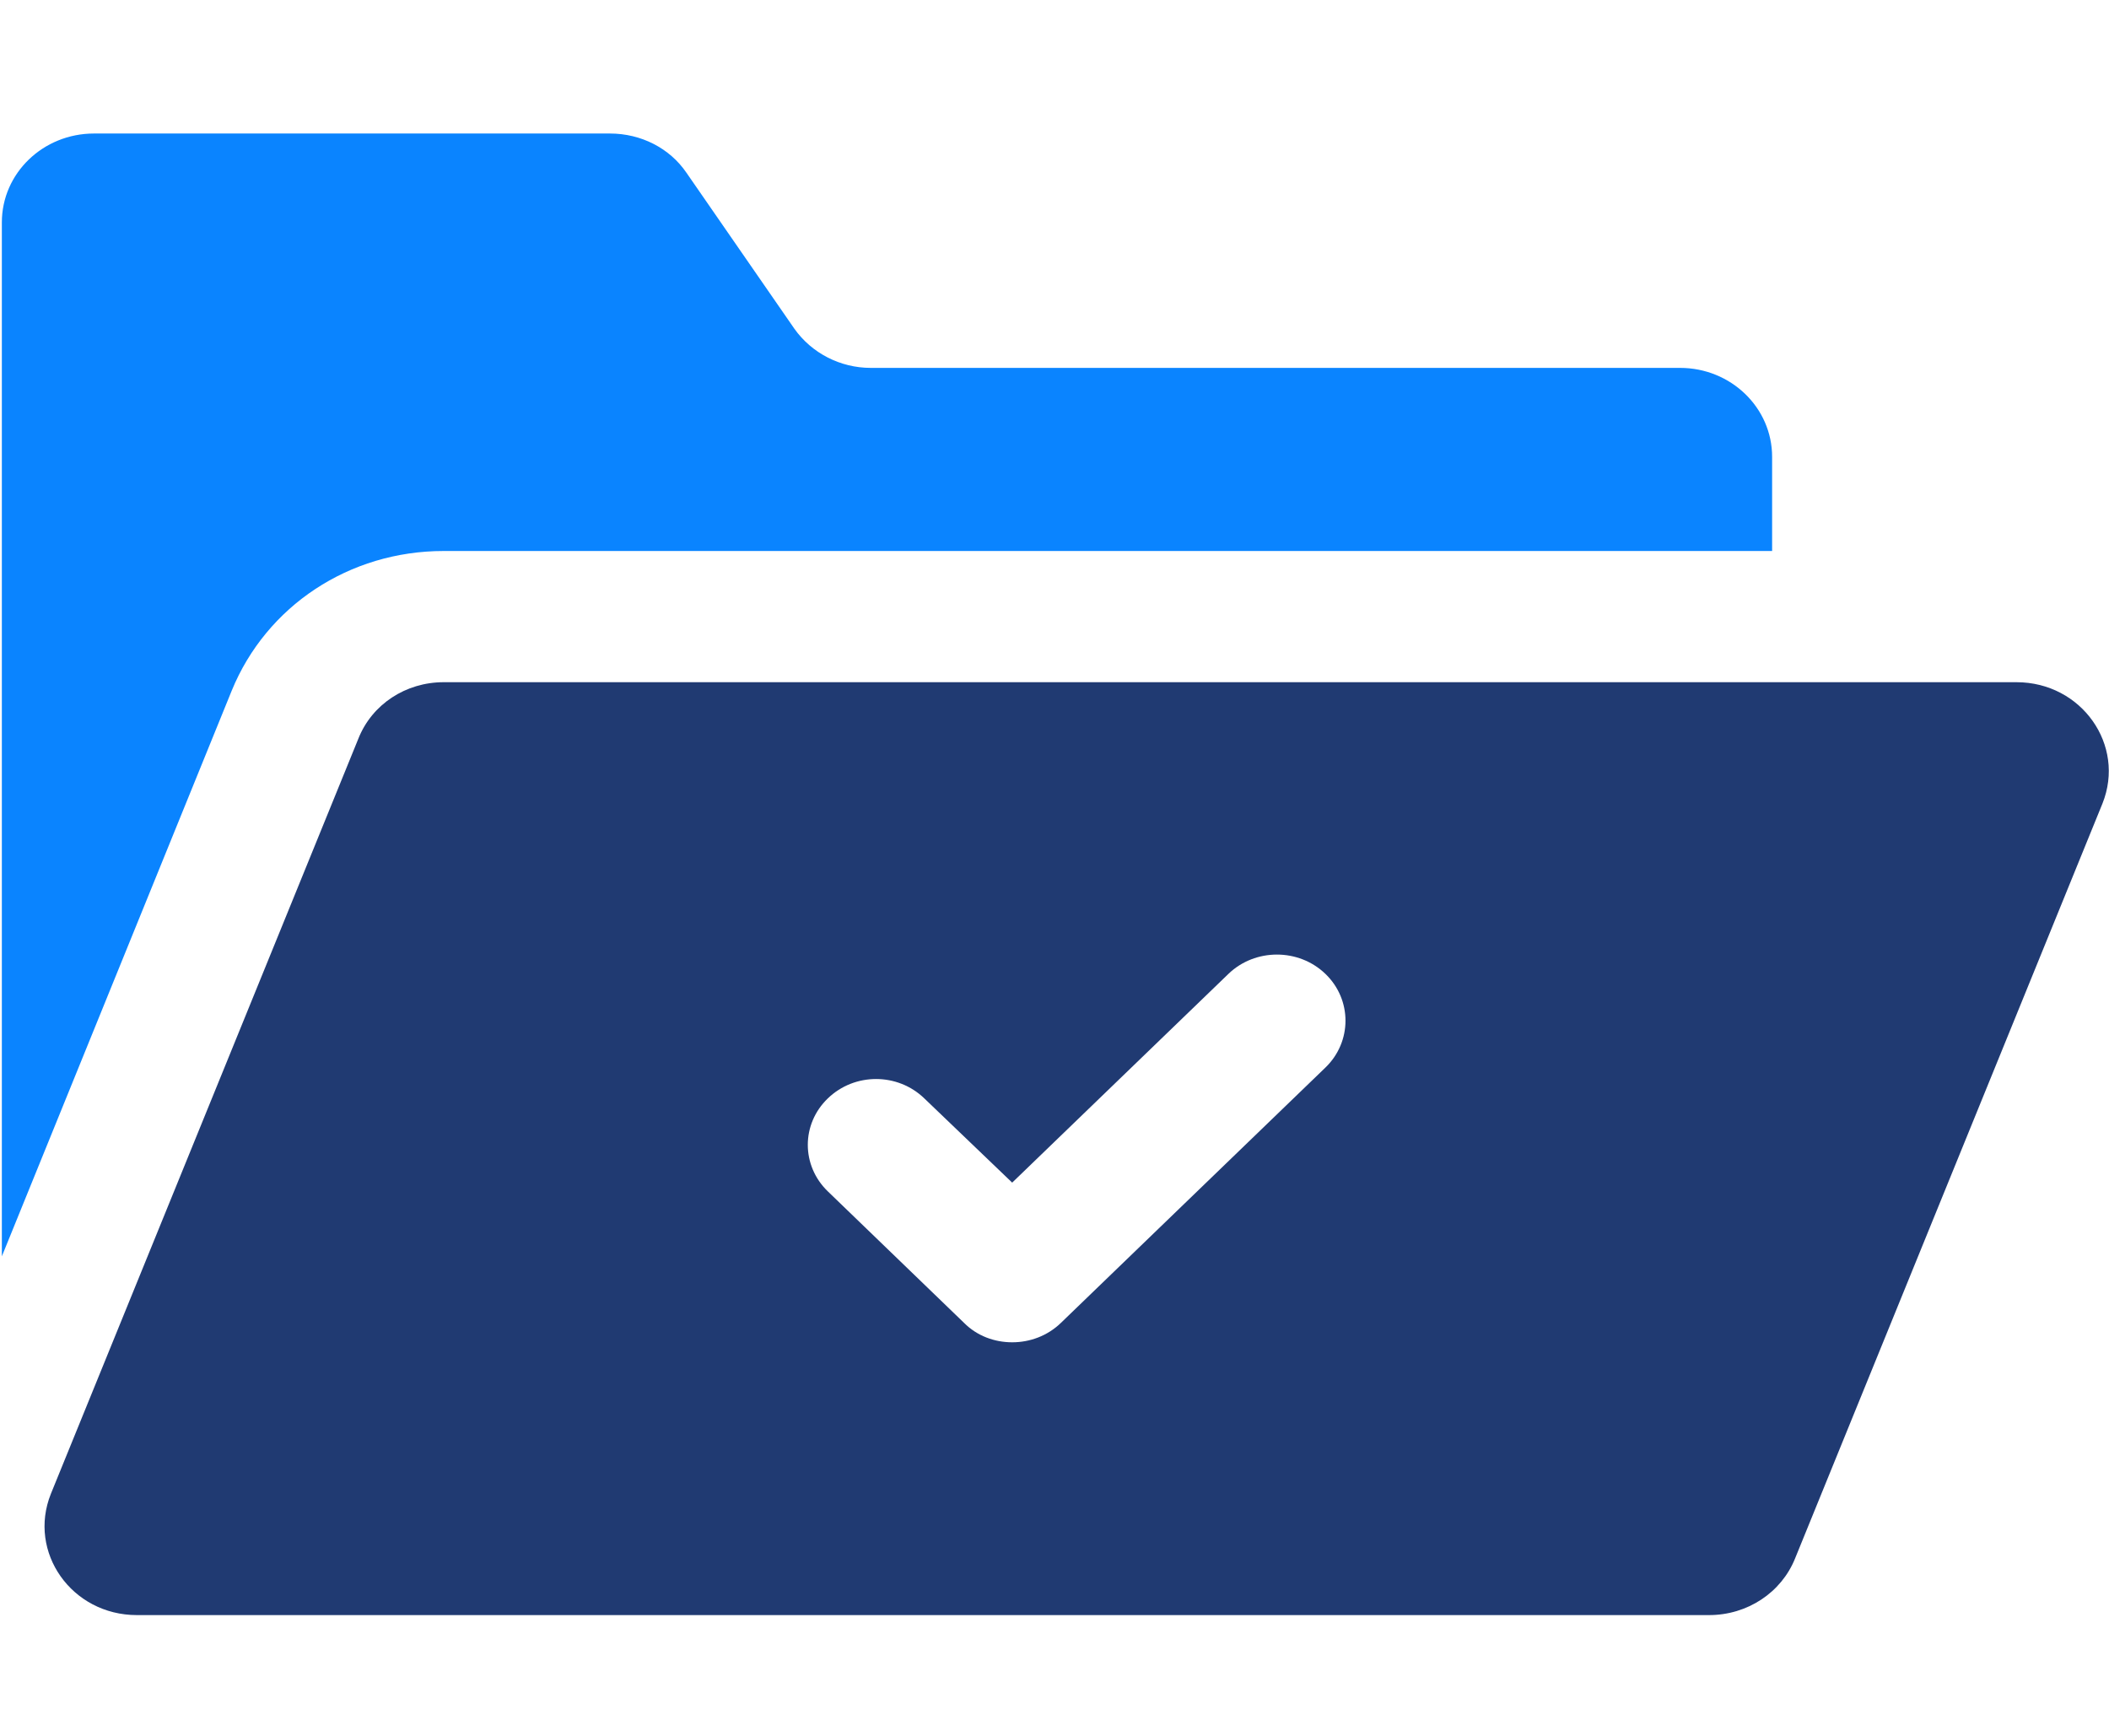
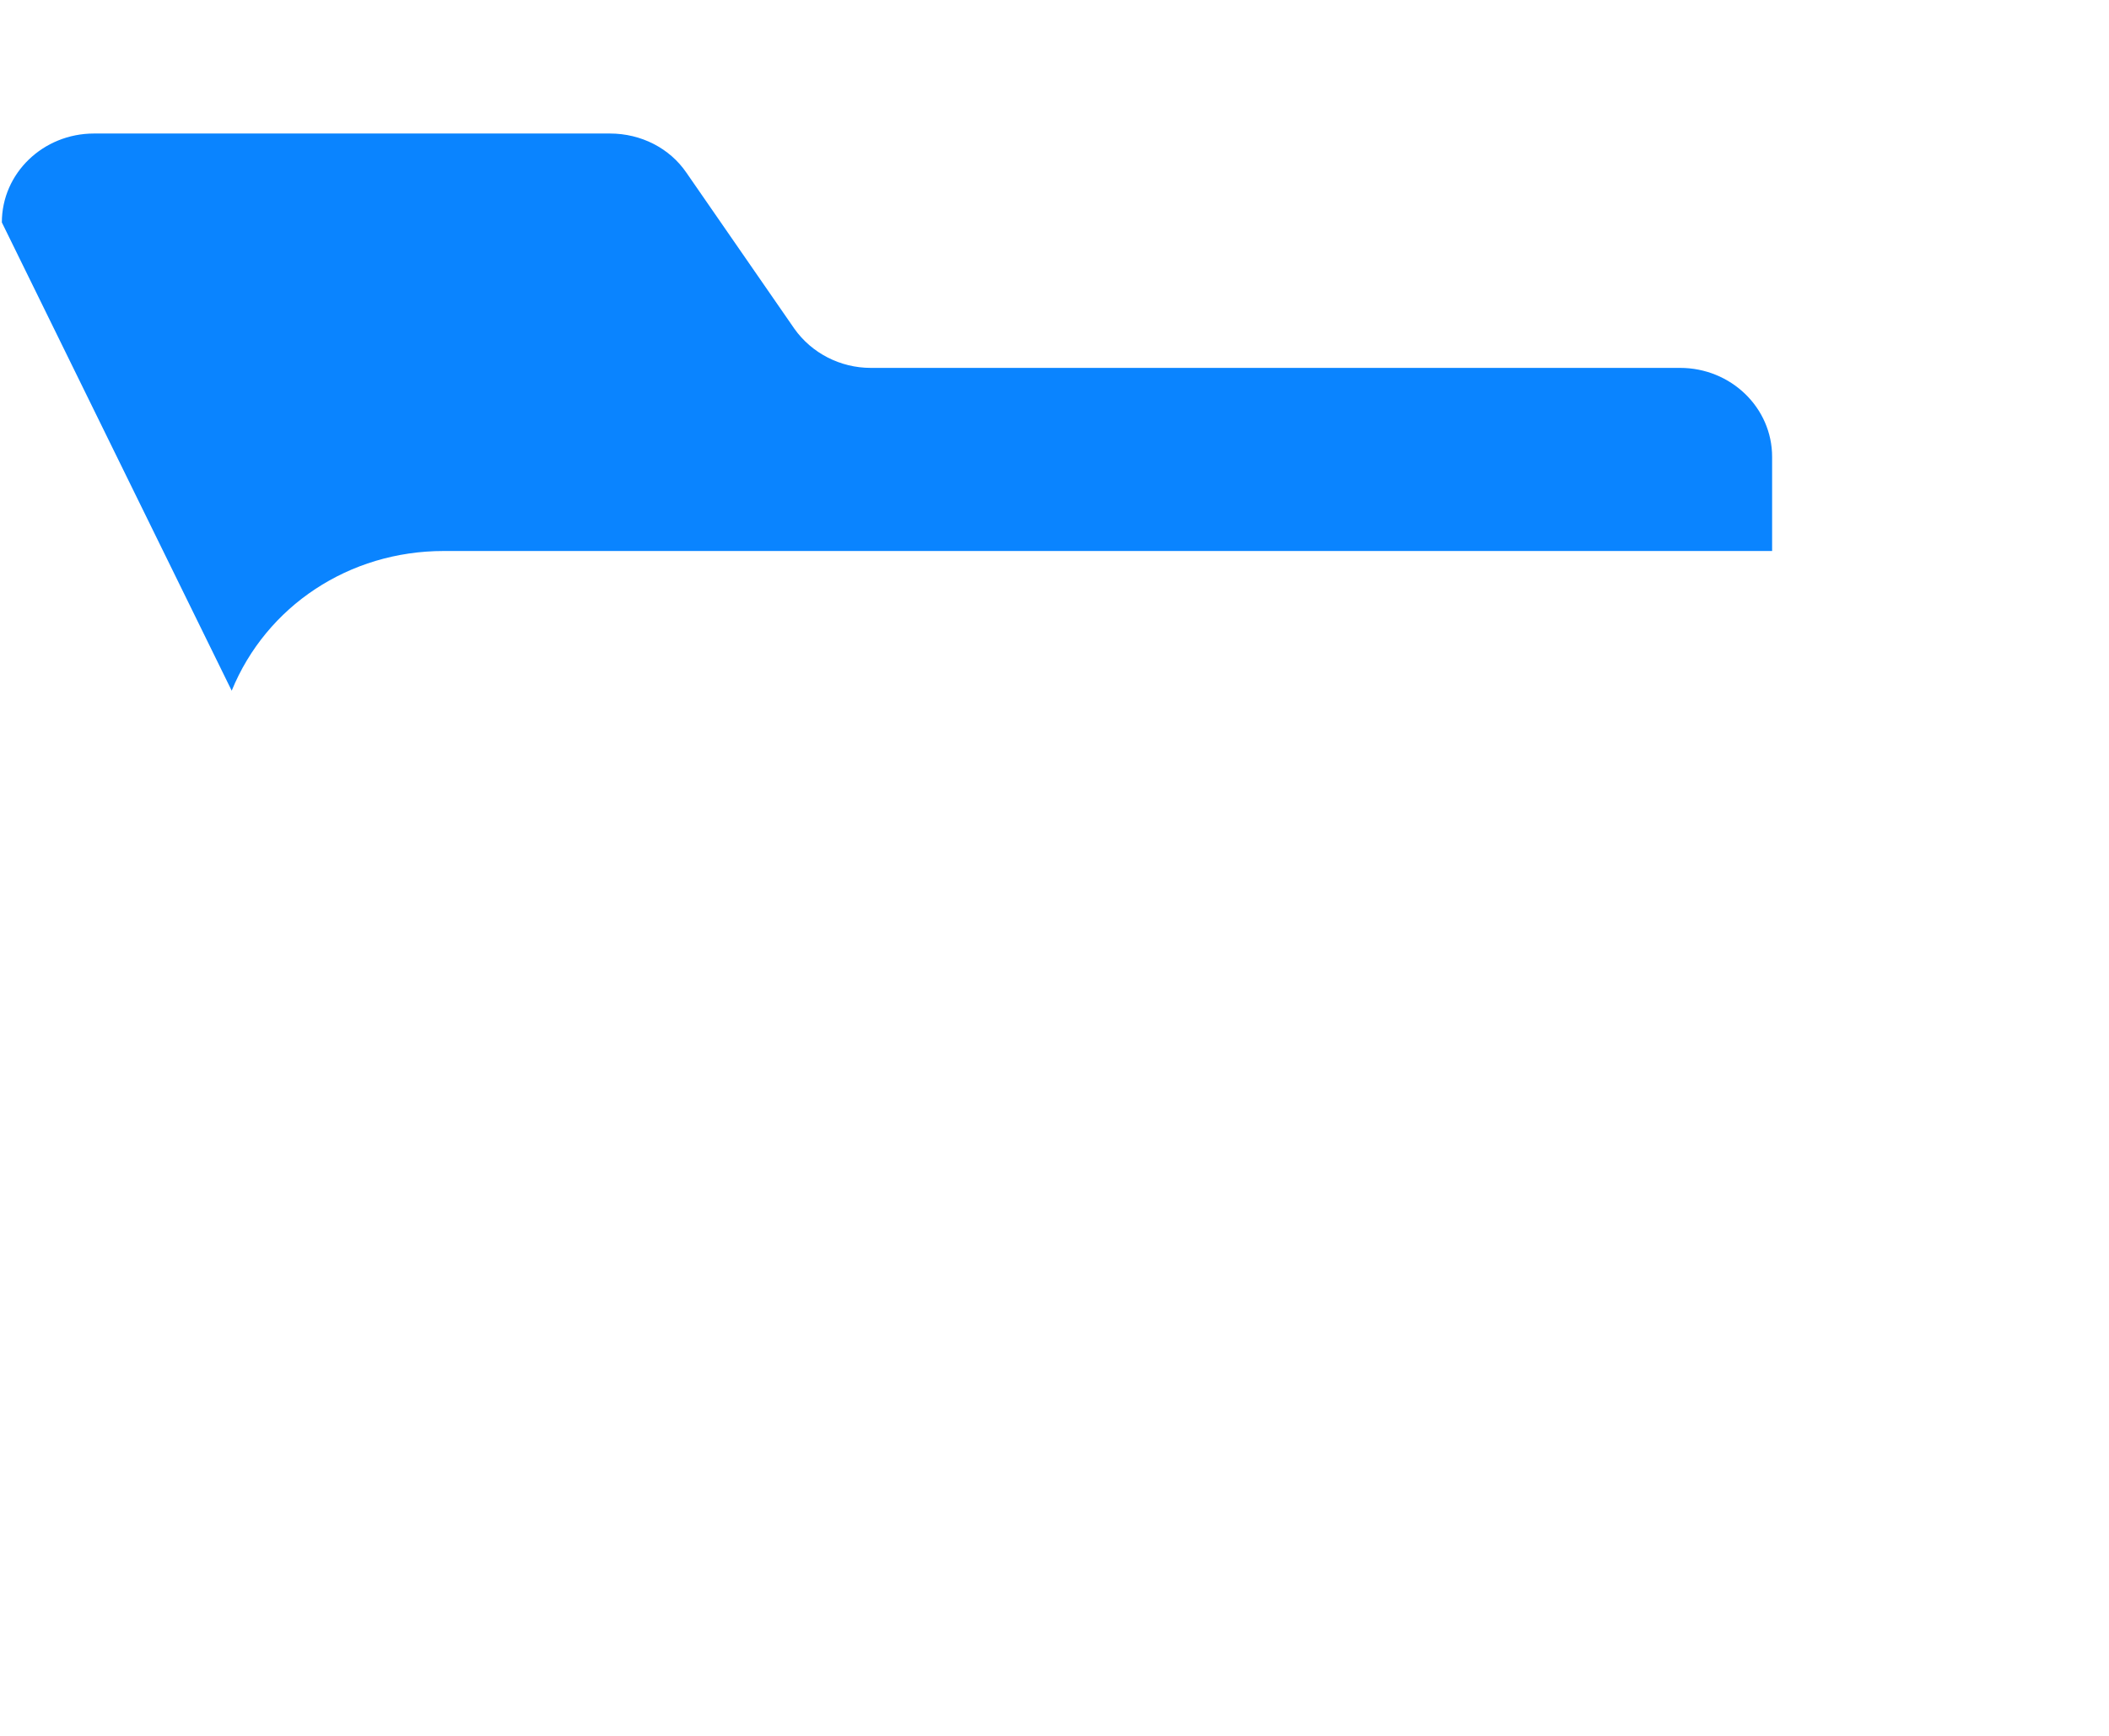
<svg xmlns="http://www.w3.org/2000/svg" width="486" height="400" viewBox="0 0 486 400" fill="none">
-   <path d="M102.233 126.982H408.368V105.287C408.368 93.956 398.881 84.783 387.144 84.783H200.647C193.661 84.783 187.05 81.403 183.049 75.746L158.184 39.808C154.323 34.135 147.697 30.771 140.57 30.771H21.667C9.914 30.771 0.427 39.929 0.427 51.259V289.531L53.393 159.178C61.38 139.64 80.493 126.982 102.233 126.982Z" fill="#0A84FF" />
-   <path d="M305.437 246.022L244.501 304.847C241.36 307.894 237.296 309.343 233.248 309.343C229.201 309.343 225.153 307.894 222.136 304.847L190.77 274.567C184.612 268.622 184.612 259.057 190.77 253.128C196.927 247.183 206.836 247.183 212.993 253.128L233.248 272.545L283.073 224.447C289.23 218.503 299.28 218.503 305.437 224.447C311.595 230.376 311.595 240.077 305.437 246.022ZM464.678 157.219H102.233C93.528 157.219 85.713 162.288 82.572 170.254L11.727 344.254C6.32 357.727 16.525 372.211 31.544 372.211H393.833C402.695 372.211 410.493 367.006 413.65 359.176L484.495 185.175C489.887 171.702 479.682 157.219 464.678 157.219Z" fill="#203A72" />
+   <path d="M102.233 126.982H408.368V105.287C408.368 93.956 398.881 84.783 387.144 84.783H200.647C193.661 84.783 187.05 81.403 183.049 75.746L158.184 39.808C154.323 34.135 147.697 30.771 140.57 30.771H21.667C9.914 30.771 0.427 39.929 0.427 51.259L53.393 159.178C61.38 139.64 80.493 126.982 102.233 126.982Z" fill="#0A84FF" />
</svg>